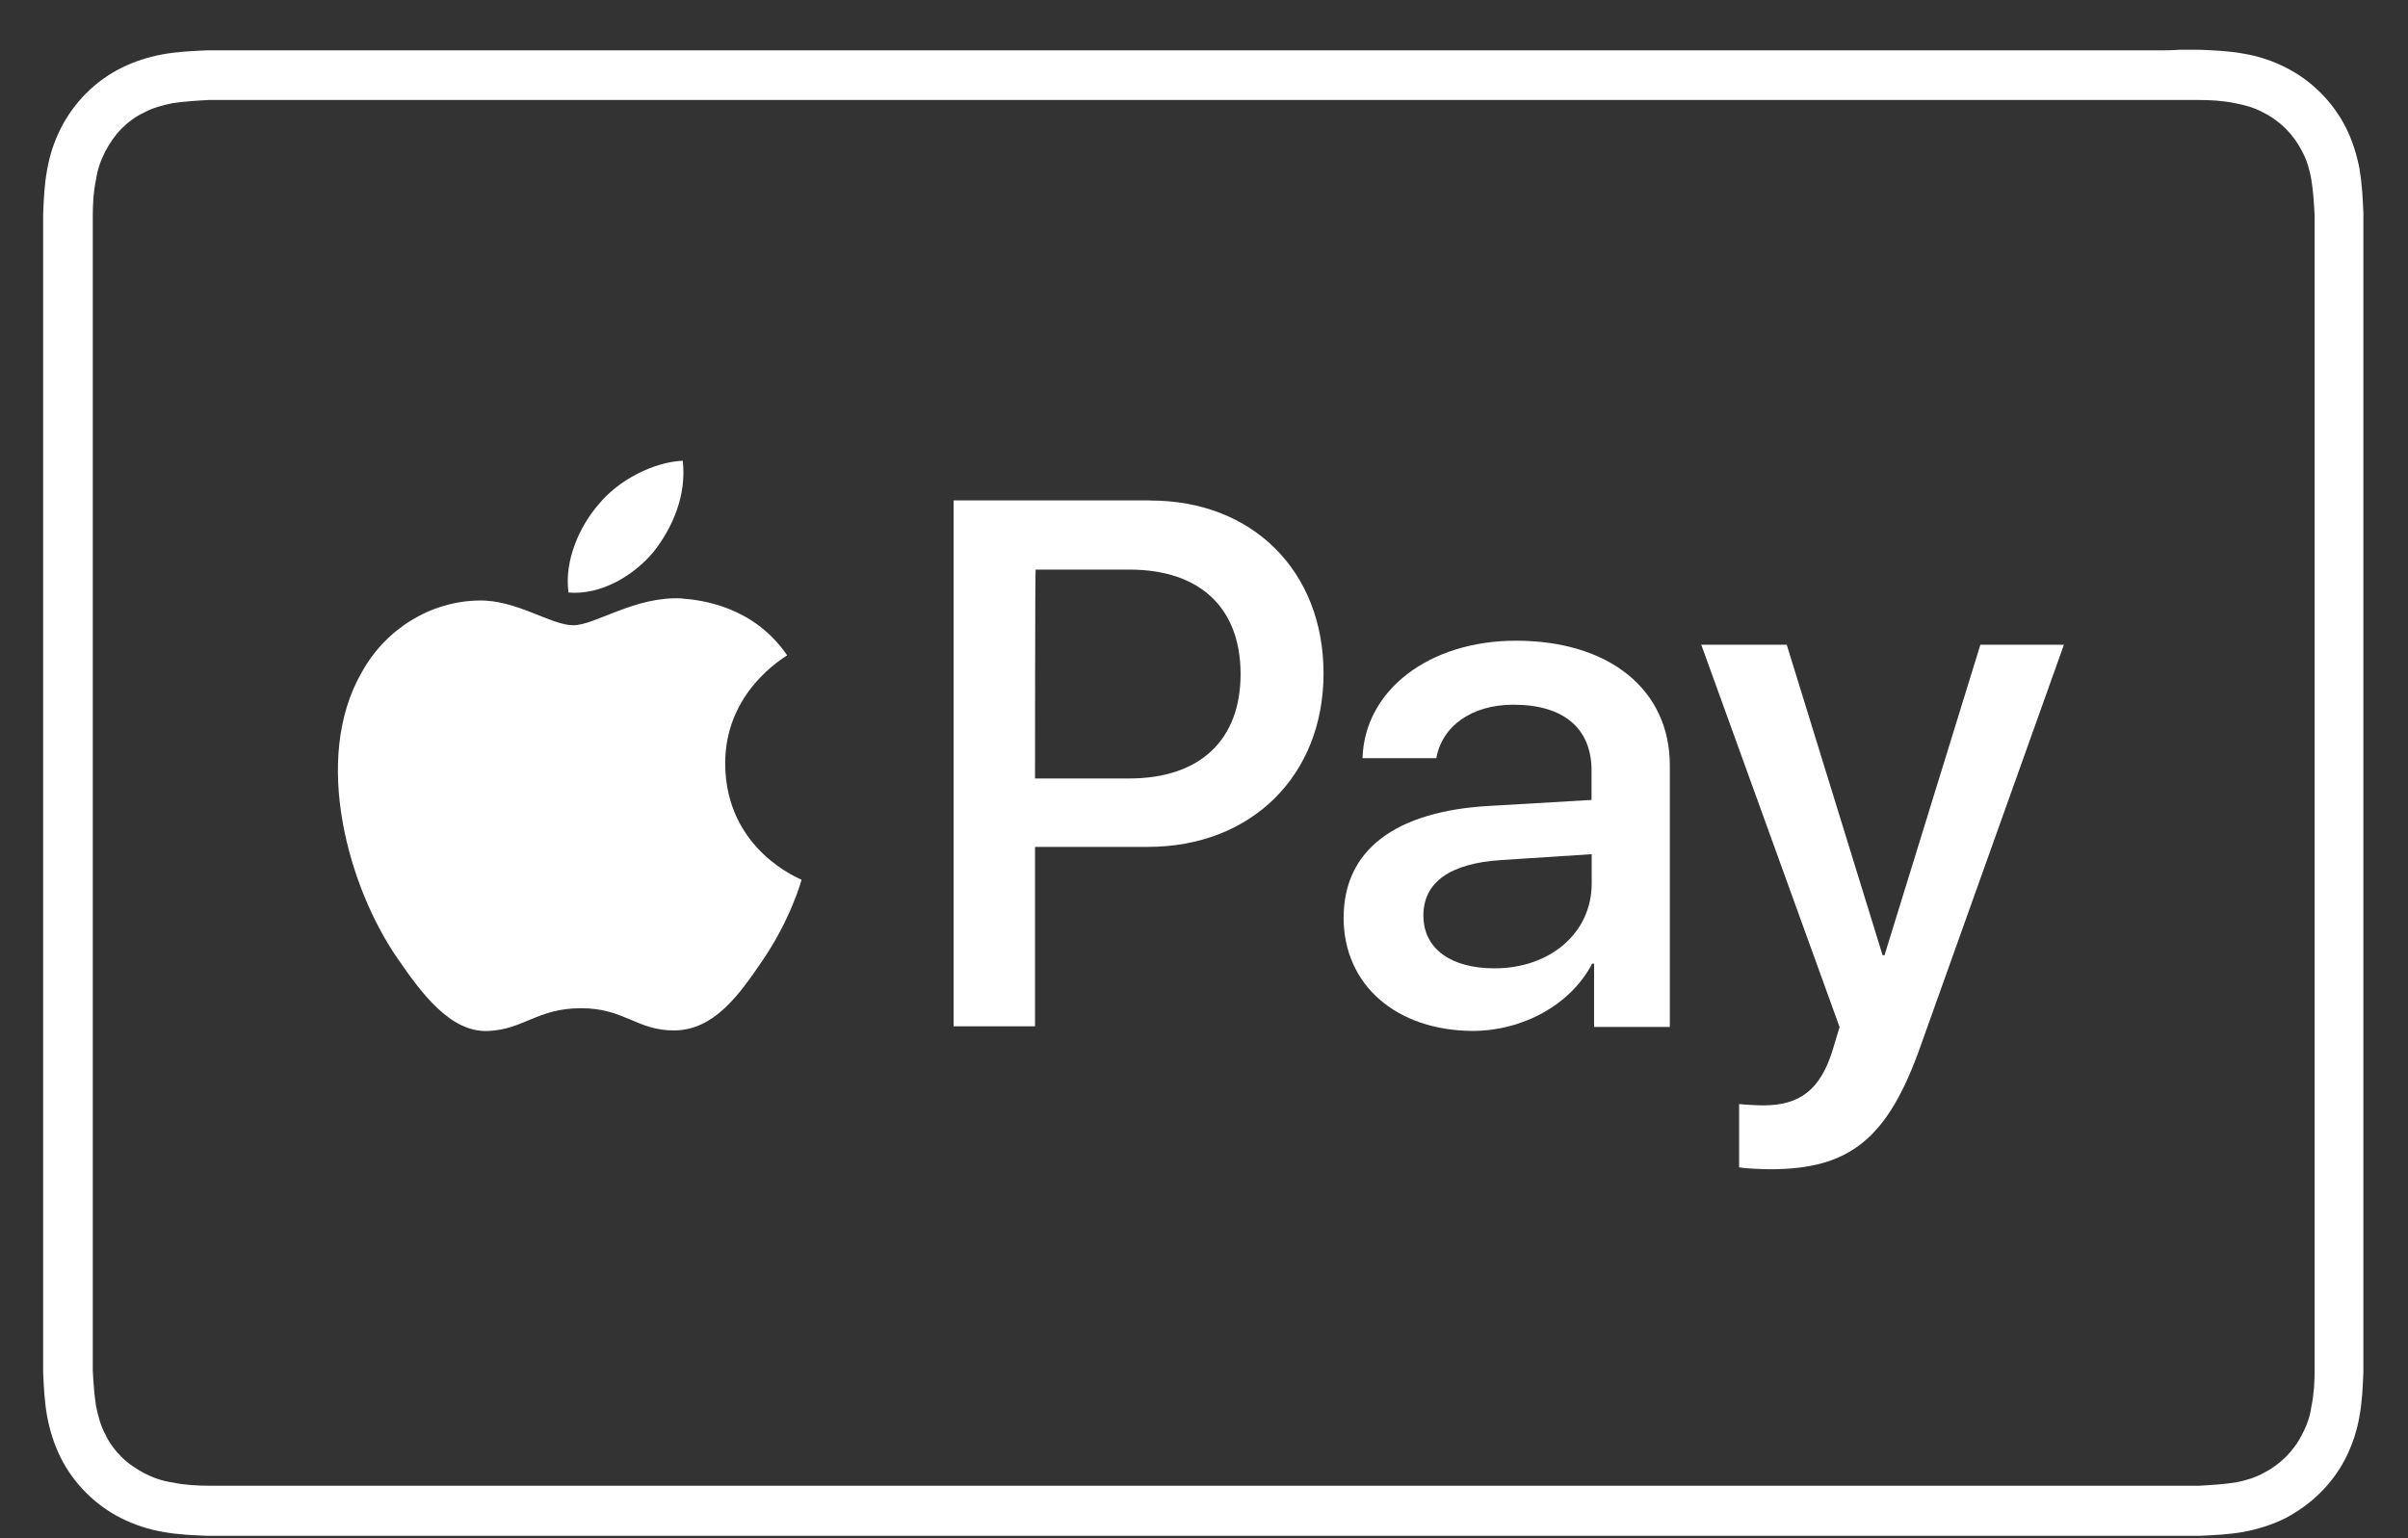
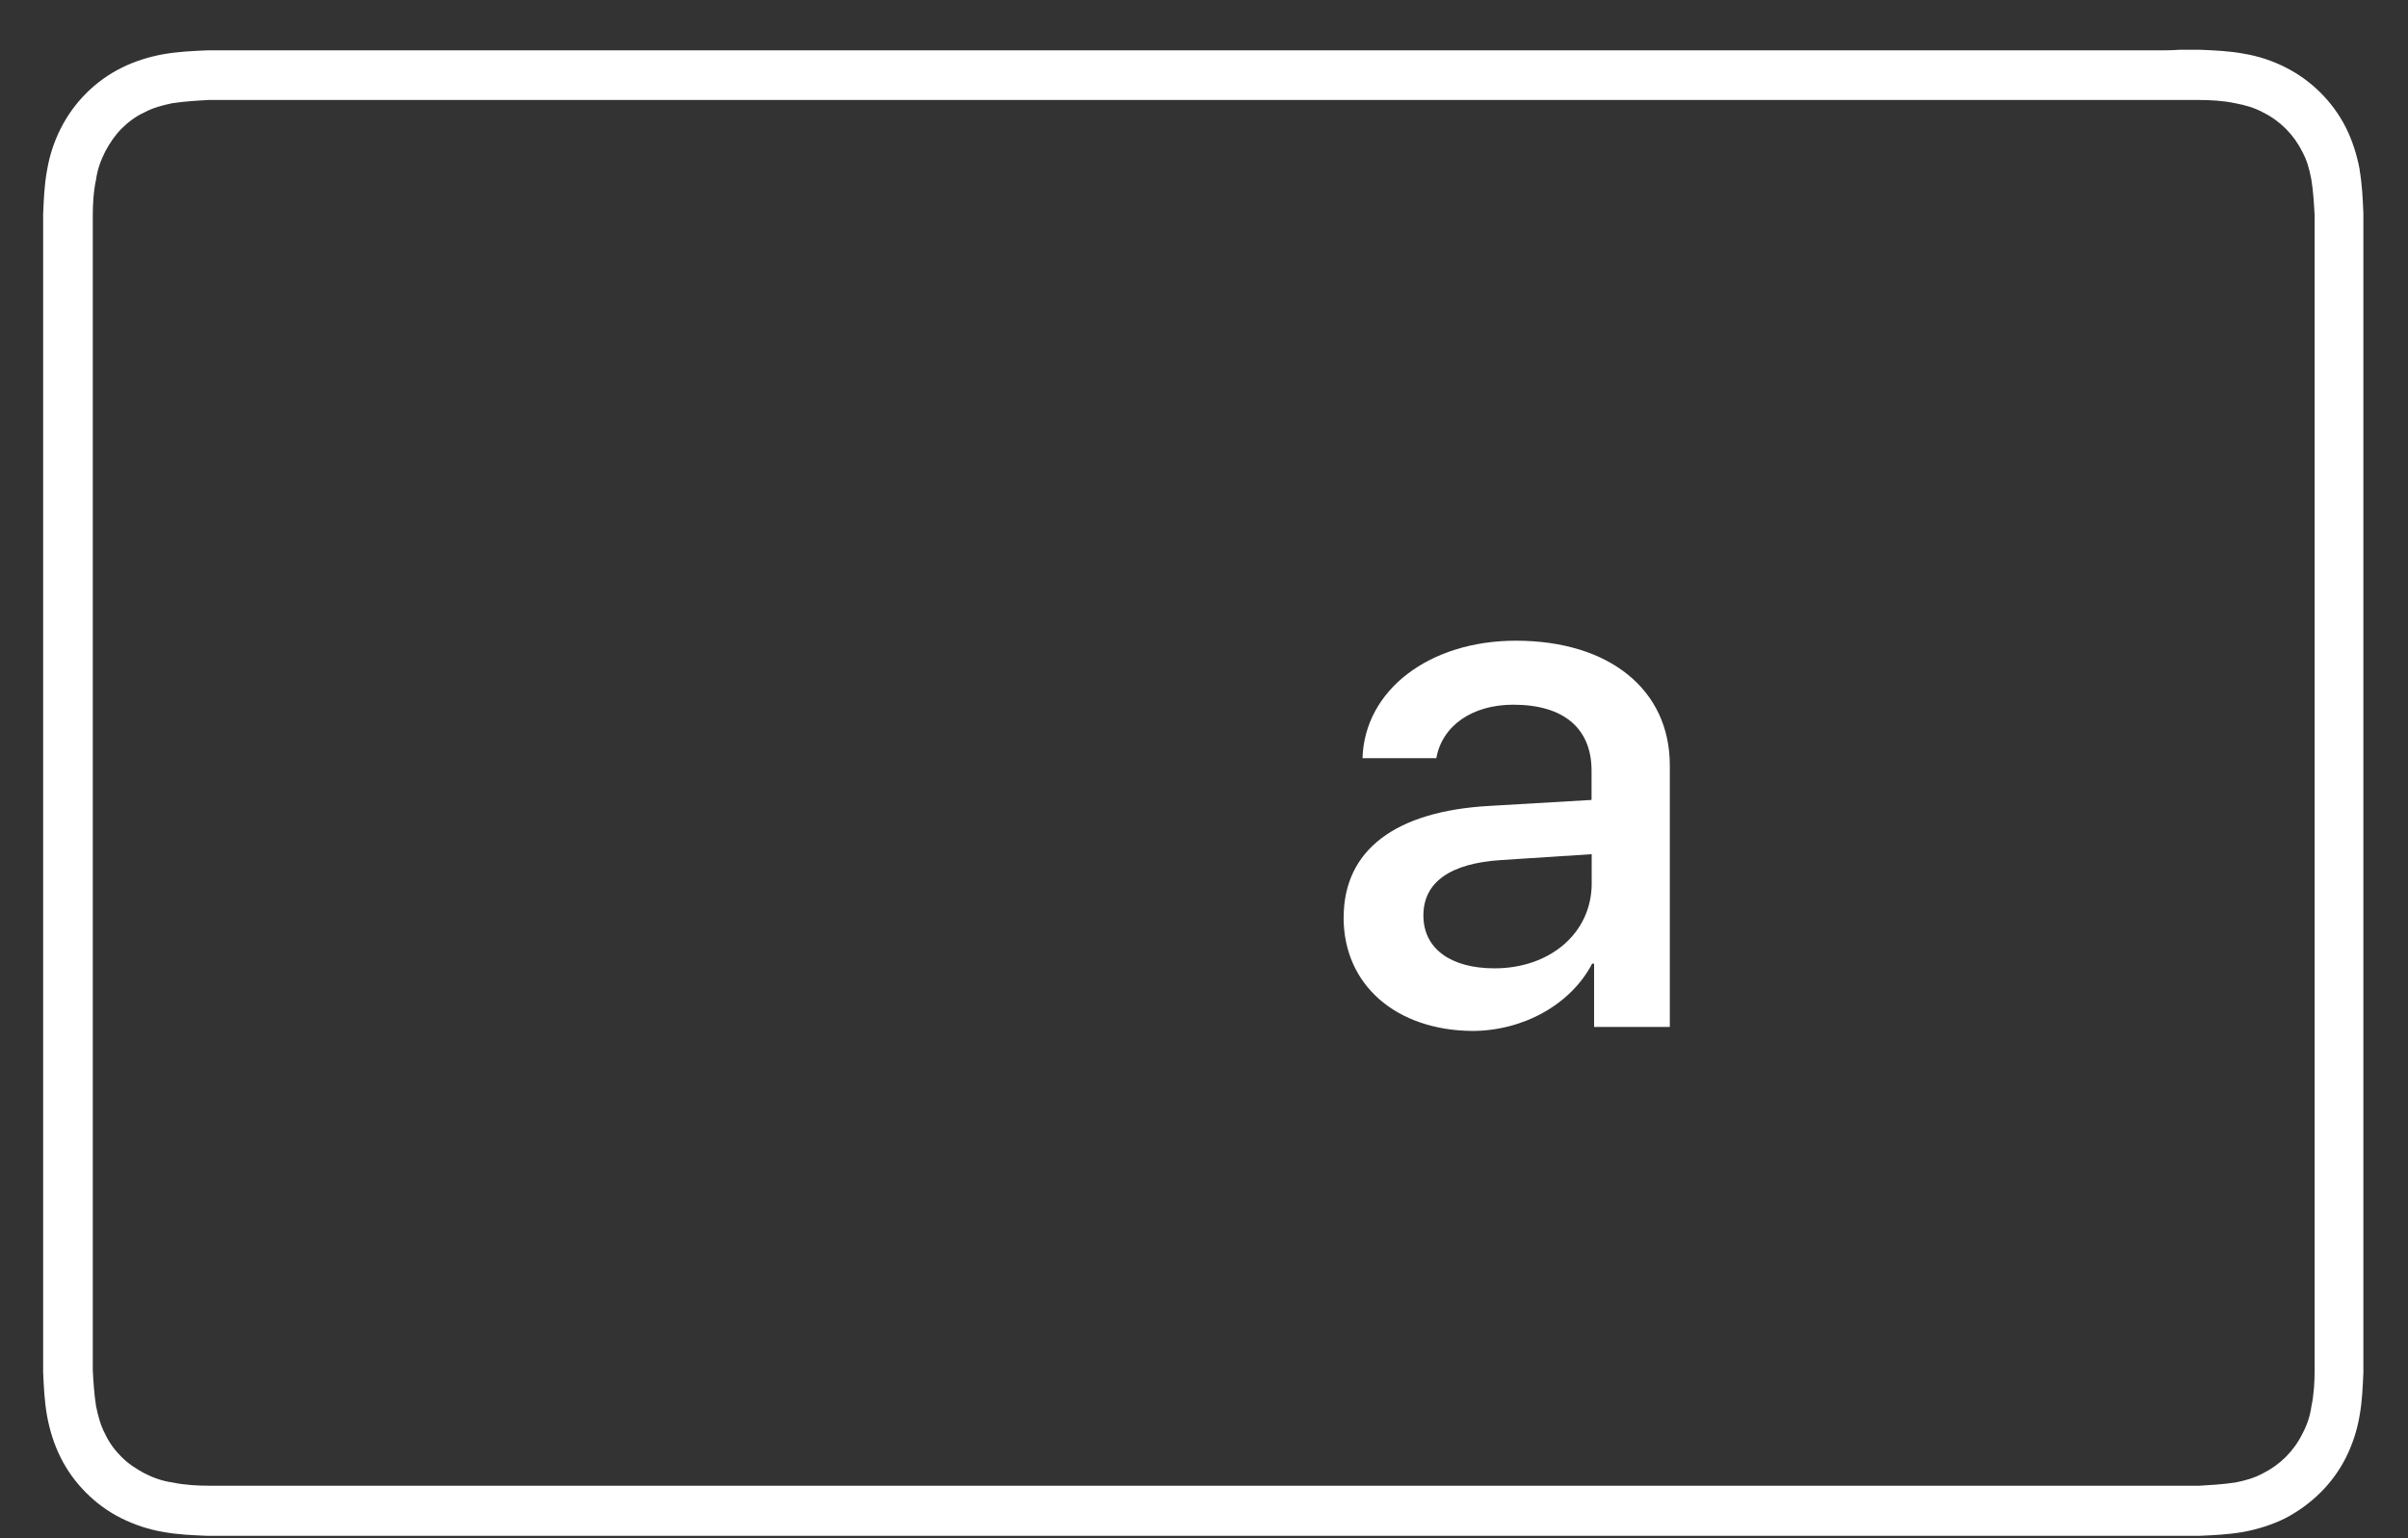
<svg xmlns="http://www.w3.org/2000/svg" width="36" height="23" viewBox="0 0 36 23" fill="none">
  <rect x="0" y="0" width="36" height="23" fill="#333333" stroke="none" />
  <path d="M35.278 2.538C35.238 2.323 35.171 2.108 35.074 1.913C34.879 1.524 34.557 1.202 34.166 1.006C33.971 0.908 33.765 0.839 33.541 0.802C33.326 0.762 33.102 0.753 32.887 0.744H32.584C32.467 0.753 32.349 0.753 32.232 0.753H3.093C2.878 0.762 2.654 0.773 2.439 0.811C2.225 0.85 2.01 0.917 1.815 1.015C1.425 1.209 1.104 1.531 0.907 1.923C0.809 2.117 0.741 2.323 0.703 2.547C0.663 2.762 0.654 2.986 0.645 3.201V20.516C0.654 20.731 0.665 20.955 0.703 21.169C0.742 21.384 0.809 21.599 0.907 21.794C1.004 21.989 1.131 22.164 1.288 22.321C1.443 22.476 1.62 22.605 1.815 22.702C2.01 22.799 2.216 22.868 2.439 22.906C2.654 22.946 2.878 22.955 3.093 22.964H32.886C33.1 22.955 33.324 22.944 33.539 22.906C33.754 22.866 33.969 22.799 34.164 22.702C34.554 22.498 34.875 22.186 35.072 21.794C35.169 21.599 35.238 21.393 35.276 21.169C35.315 20.955 35.324 20.731 35.333 20.516V3.192C35.324 2.977 35.314 2.753 35.276 2.538H35.278ZM34.604 3.504V20.487C34.604 20.653 34.595 20.848 34.555 21.034C34.535 21.18 34.487 21.317 34.418 21.444C34.292 21.698 34.086 21.902 33.833 22.029C33.707 22.097 33.579 22.135 33.423 22.166C33.238 22.195 33.034 22.206 32.887 22.215H3.124C2.968 22.215 2.762 22.206 2.577 22.166C2.43 22.146 2.293 22.097 2.158 22.029C2.031 21.96 1.914 21.883 1.817 21.785C1.719 21.688 1.631 21.57 1.573 21.444C1.504 21.317 1.466 21.171 1.436 21.025C1.407 20.839 1.396 20.655 1.387 20.489V3.231C1.387 3.065 1.396 2.87 1.436 2.684C1.456 2.538 1.504 2.401 1.573 2.266C1.641 2.139 1.719 2.022 1.817 1.924C1.914 1.827 2.031 1.738 2.158 1.681C2.284 1.612 2.43 1.574 2.577 1.543C2.762 1.515 2.957 1.504 3.124 1.495H32.868C33.034 1.495 33.229 1.504 33.414 1.543C33.57 1.572 33.707 1.612 33.833 1.681C34.088 1.807 34.292 2.013 34.418 2.266C34.487 2.392 34.525 2.52 34.555 2.684C34.584 2.859 34.595 3.054 34.604 3.22V3.504Z" fill="white" />
-   <path d="M9.768 8.255C10.061 7.885 10.267 7.396 10.207 6.889C9.777 6.908 9.25 7.172 8.949 7.542C8.676 7.854 8.432 8.371 8.499 8.86C8.978 8.9 9.465 8.616 9.768 8.255Z" fill="white" />
-   <path d="M10.198 8.948C9.496 8.909 8.9 9.349 8.57 9.349C8.239 9.349 7.721 8.968 7.165 8.979C6.443 8.988 5.77 9.398 5.409 10.051C4.658 11.349 5.214 13.281 5.945 14.333C6.306 14.86 6.736 15.436 7.292 15.416C7.828 15.396 8.033 15.075 8.687 15.075C9.34 15.075 9.526 15.416 10.091 15.407C10.676 15.398 11.048 14.88 11.398 14.364C11.808 13.768 11.974 13.194 11.983 13.154C11.974 13.145 10.851 12.716 10.842 11.427C10.833 10.344 11.72 9.836 11.768 9.799C11.261 9.057 10.47 8.97 10.198 8.95" fill="white" />
-   <path d="M17.202 7.484C18.724 7.484 19.787 8.538 19.787 10.069C19.787 11.6 18.704 12.663 17.162 12.663H15.474V15.346H14.256V7.482H17.202V7.484ZM15.474 11.64H16.879C17.942 11.64 18.547 11.064 18.547 10.078C18.547 9.093 17.942 8.517 16.888 8.517H15.483C15.474 8.517 15.474 11.638 15.474 11.638V11.64Z" fill="white" />
  <path d="M20.088 13.718C20.088 12.712 20.859 12.127 22.273 12.05L23.794 11.961V11.523C23.794 10.889 23.376 10.537 22.625 10.537C22.011 10.537 21.561 10.849 21.473 11.337H20.37C20.399 10.322 21.365 9.58 22.663 9.58C24.058 9.58 24.964 10.311 24.964 11.443V15.355H23.832V14.409H23.803C23.482 15.023 22.769 15.415 22.009 15.415C20.877 15.405 20.087 14.732 20.087 13.718H20.088ZM23.796 13.21V12.772L22.441 12.86C21.679 12.909 21.28 13.192 21.28 13.689C21.28 14.185 21.69 14.479 22.343 14.479C23.172 14.479 23.796 13.952 23.796 13.21Z" fill="white" />
-   <path d="M26 17.454V16.508C26.078 16.517 26.264 16.528 26.361 16.528C26.898 16.528 27.21 16.304 27.396 15.709L27.502 15.357L25.434 9.64H26.712L28.145 14.283H28.174L29.607 9.64H30.856L28.71 15.649C28.223 17.025 27.656 17.483 26.466 17.483C26.378 17.483 26.085 17.474 25.999 17.454H26Z" fill="white" />
</svg>